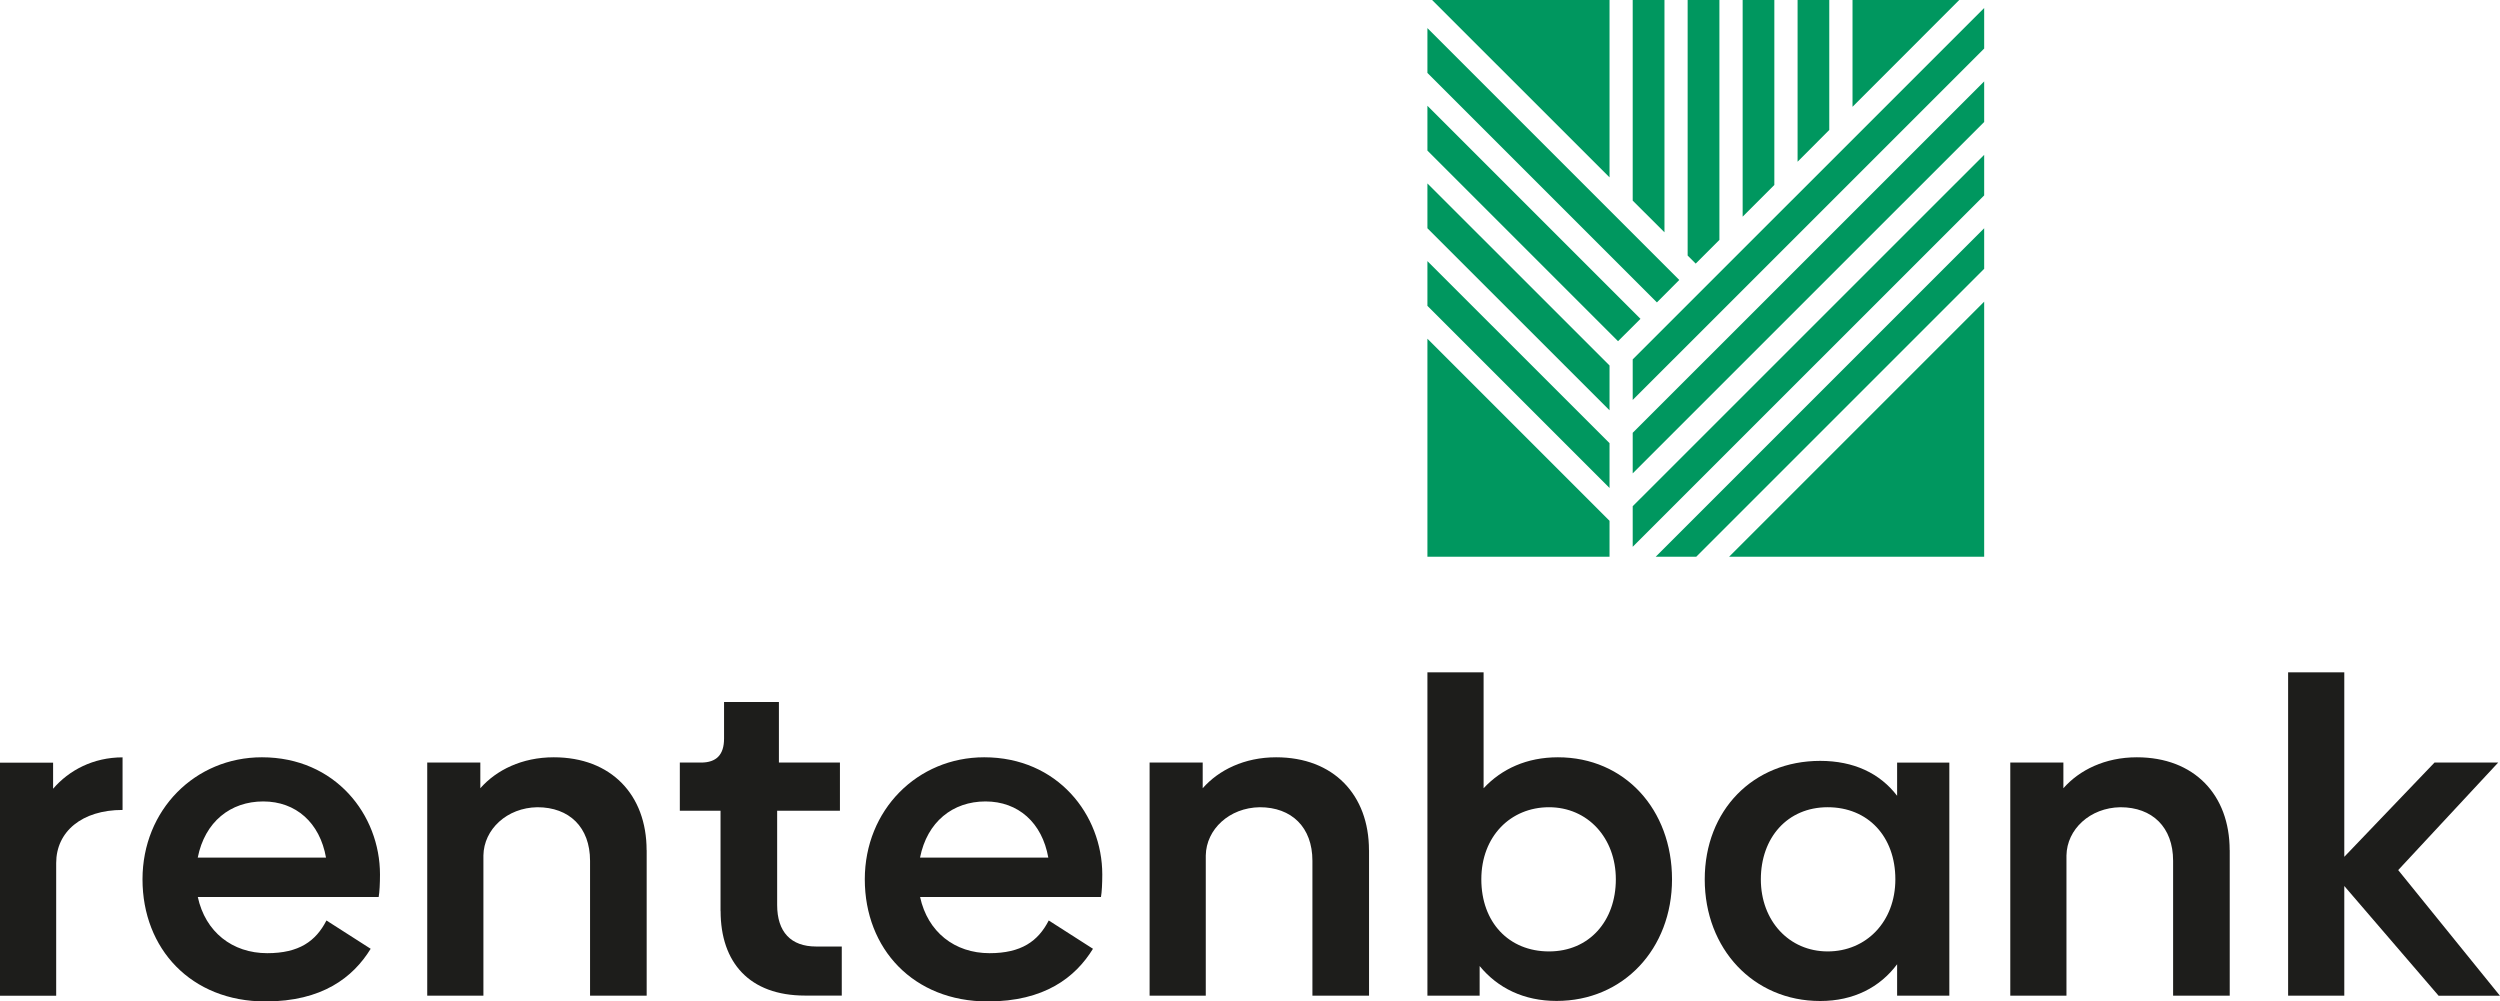
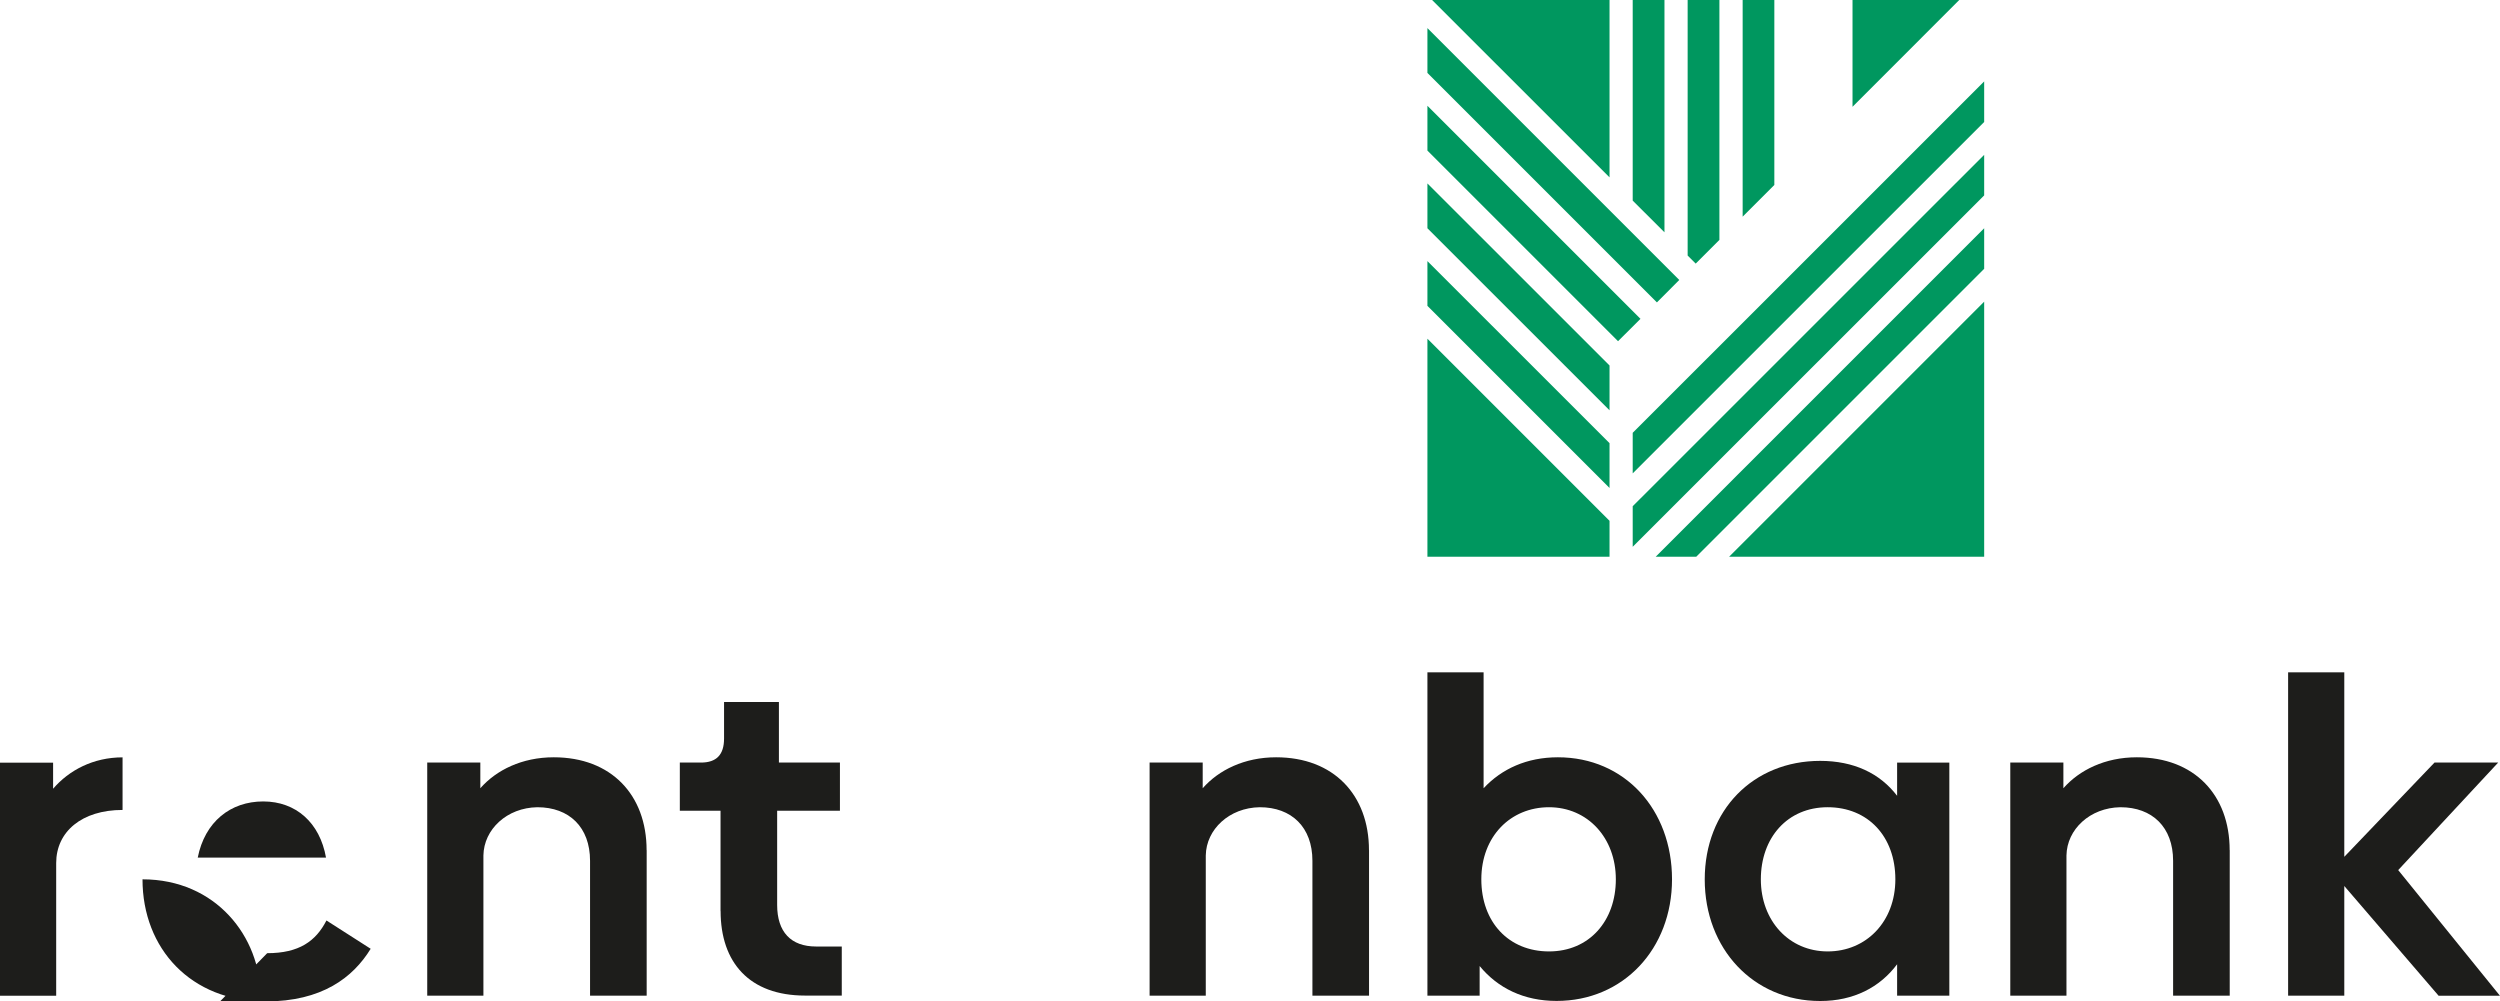
<svg xmlns="http://www.w3.org/2000/svg" id="uuid-642f4eca-00a0-4f03-93dd-2ee56b10645b" data-name="Ebene 1" width="120.25mm" height="48.17mm" viewBox="0 0 340.86 136.54">
  <defs>
    <style>
      .uuid-52fc9fb2-0b71-4086-8123-b2682623a02d {
        fill: #00975f;
      }

      .uuid-1fc57692-16c7-44e4-9521-a30133cfe5ca {
        fill: #1d1d1b;
      }
    </style>
  </defs>
  <g>
    <polygon class="uuid-52fc9fb2-0b71-4086-8123-b2682623a02d" points="219.45 0 195.26 0 219.45 24.18 219.45 0" />
    <polygon class="uuid-52fc9fb2-0b71-4086-8123-b2682623a02d" points="226.94 31.67 226.94 0 222.61 0 222.61 27.35 226.94 31.67" />
    <polygon class="uuid-52fc9fb2-0b71-4086-8123-b2682623a02d" points="228.96 38.17 194.62 3.83 194.62 9.94 225.91 41.23 228.96 38.17" />
    <polygon class="uuid-52fc9fb2-0b71-4086-8123-b2682623a02d" points="267.13 0 252.58 0 252.58 14.56 267.13 0" />
    <polygon class="uuid-52fc9fb2-0b71-4086-8123-b2682623a02d" points="231.2 35.94 234.43 32.71 234.43 0 230.1 0 230.1 34.84 231.2 35.94" />
    <polygon class="uuid-52fc9fb2-0b71-4086-8123-b2682623a02d" points="223.67 43.47 194.62 14.42 194.62 20.53 220.61 46.52 223.67 43.47" />
    <polygon class="uuid-52fc9fb2-0b71-4086-8123-b2682623a02d" points="241.92 25.22 241.92 0 237.6 0 237.6 29.54 241.92 25.22" />
-     <polygon class="uuid-52fc9fb2-0b71-4086-8123-b2682623a02d" points="249.41 17.72 249.41 0 245.09 0 245.09 22.05 249.41 17.72" />
    <polygon class="uuid-52fc9fb2-0b71-4086-8123-b2682623a02d" points="231.27 75.91 270.53 36.65 270.53 31.12 225.74 75.91 231.27 75.91" />
    <polygon class="uuid-52fc9fb2-0b71-4086-8123-b2682623a02d" points="222.61 64.54 270.53 16.63 270.53 11.1 222.61 59.01 222.61 64.54" />
    <polygon class="uuid-52fc9fb2-0b71-4086-8123-b2682623a02d" points="222.61 74.55 270.53 26.64 270.53 21.11 222.61 69.02 222.61 74.55" />
-     <polygon class="uuid-52fc9fb2-0b71-4086-8123-b2682623a02d" points="222.61 54.53 270.53 6.62 270.53 1.09 222.61 49 222.61 54.53" />
    <polygon class="uuid-52fc9fb2-0b71-4086-8123-b2682623a02d" points="219.45 60.42 194.62 35.6 194.62 41.7 219.45 66.53 219.45 60.42" />
    <polygon class="uuid-52fc9fb2-0b71-4086-8123-b2682623a02d" points="270.53 75.91 270.53 41.13 235.75 75.91 270.53 75.91" />
    <polygon class="uuid-52fc9fb2-0b71-4086-8123-b2682623a02d" points="219.45 49.83 194.62 25.01 194.62 31.12 219.45 55.94 219.45 49.83" />
    <polygon class="uuid-52fc9fb2-0b71-4086-8123-b2682623a02d" points="194.62 46.18 194.62 75.91 219.45 75.91 219.45 71.01 194.62 46.18" />
  </g>
  <g>
    <path class="uuid-1fc57692-16c7-44e4-9521-a30133cfe5ca" d="m16.71,103.25v7.18c-5.55,0-9.05,2.96-9.05,7.24v18.09H0v-31.78h7.24v3.56c2.17-2.53,5.49-4.28,9.47-4.28Z" />
-     <path class="uuid-1fc57692-16c7-44e4-9521-a30133cfe5ca" d="m36.43,129.96c4.34,0,6.63-1.63,8.08-4.46l6.03,3.86c-2.41,3.92-6.63,7.18-14.35,7.18-10.13,0-16.76-7.18-16.76-16.65s7.18-16.64,16.28-16.64c10.01,0,16.1,7.84,16.1,15.98,0,1.21-.06,2.41-.18,3.07h-24.66c1.03,4.76,4.7,7.66,9.47,7.66Zm8.02-13.03c-.84-4.76-4.1-7.66-8.56-7.66s-7.96,2.77-8.93,7.66h17.49Z" />
+     <path class="uuid-1fc57692-16c7-44e4-9521-a30133cfe5ca" d="m36.43,129.96c4.34,0,6.63-1.63,8.08-4.46l6.03,3.86c-2.41,3.92-6.63,7.18-14.35,7.18-10.13,0-16.76-7.18-16.76-16.65c10.01,0,16.1,7.84,16.1,15.98,0,1.21-.06,2.41-.18,3.07h-24.66c1.03,4.76,4.7,7.66,9.47,7.66Zm8.02-13.03c-.84-4.76-4.1-7.66-8.56-7.66s-7.96,2.77-8.93,7.66h17.49Z" />
    <path class="uuid-1fc57692-16c7-44e4-9521-a30133cfe5ca" d="m88.17,115.91v19.84h-7.72v-18.39c0-4.58-2.84-7.3-7.18-7.3-4.16.06-7.3,3.02-7.36,6.57v19.12h-7.66v-31.78h7.24v3.5c2.17-2.47,5.67-4.22,10.01-4.22,7.84,0,12.66,5.13,12.66,12.66Z" />
    <path class="uuid-1fc57692-16c7-44e4-9521-a30133cfe5ca" d="m98.24,124.23v-13.69h-5.55v-6.57h2.89c2.11,0,3.14-1.08,3.14-3.26v-5h7.48v8.26h8.32v6.57h-8.56v12.84c0,3.68,1.87,5.67,5.31,5.67h3.5v6.69h-5c-7.6,0-11.52-4.52-11.52-11.52Z" />
-     <path class="uuid-1fc57692-16c7-44e4-9521-a30133cfe5ca" d="m134.91,129.96c4.34,0,6.63-1.63,8.08-4.46l6.03,3.86c-2.41,3.92-6.63,7.18-14.35,7.18-10.13,0-16.76-7.18-16.76-16.65s7.18-16.64,16.28-16.64c10.01,0,16.1,7.84,16.1,15.98,0,1.21-.06,2.41-.18,3.07h-24.66c1.03,4.76,4.7,7.66,9.47,7.66Zm8.02-13.03c-.84-4.76-4.1-7.66-8.56-7.66s-7.96,2.77-8.93,7.66h17.49Z" />
    <path class="uuid-1fc57692-16c7-44e4-9521-a30133cfe5ca" d="m186.66,115.91v19.84h-7.72v-18.39c0-4.58-2.84-7.3-7.18-7.3-4.16.06-7.3,3.02-7.36,6.57v19.12h-7.66v-31.78h7.24v3.5c2.17-2.47,5.67-4.22,10.01-4.22,7.84,0,12.66,5.13,12.66,12.66Z" />
    <path class="uuid-1fc57692-16c7-44e4-9521-a30133cfe5ca" d="m227.97,119.89c0,9.47-6.63,16.58-15.74,16.58-4.46,0-8.02-1.75-10.49-4.76v4.04h-7.12v-44.08h7.66v15.8c2.47-2.65,5.91-4.22,10.13-4.22,9.11,0,15.56,7.12,15.56,16.64Zm-7.66,0c0-5.67-3.86-9.83-9.11-9.83s-9.23,3.98-9.23,9.83,3.74,9.83,9.23,9.83,9.11-4.16,9.11-9.83Z" />
    <path class="uuid-1fc57692-16c7-44e4-9521-a30133cfe5ca" d="m265.78,103.97v31.78h-7.12v-4.28c-2.35,3.14-5.91,5.01-10.49,5.01-9.11,0-15.74-7.12-15.74-16.58s6.63-16.16,15.74-16.16c4.58,0,8.14,1.69,10.49,4.76v-4.52h7.12Zm-7.36,15.92c0-5.85-3.74-9.83-9.23-9.83s-9.11,4.16-9.11,9.83,3.86,9.83,9.11,9.83,9.23-4.04,9.23-9.83Z" />
    <path class="uuid-1fc57692-16c7-44e4-9521-a30133cfe5ca" d="m304.01,115.91v19.84h-7.72v-18.39c0-4.58-2.84-7.3-7.18-7.3-4.16.06-7.3,3.02-7.36,6.57v19.12h-7.66v-31.78h7.24v3.5c2.17-2.47,5.67-4.22,10.01-4.22,7.84,0,12.66,5.13,12.66,12.66Z" />
    <path class="uuid-1fc57692-16c7-44e4-9521-a30133cfe5ca" d="m332.48,135.75l-12.85-14.95v14.95h-7.66v-44.08h7.66v25.15l12.3-12.85h8.68l-13.63,14.66,13.87,17.13h-8.38Z" />
  </g>
</svg>